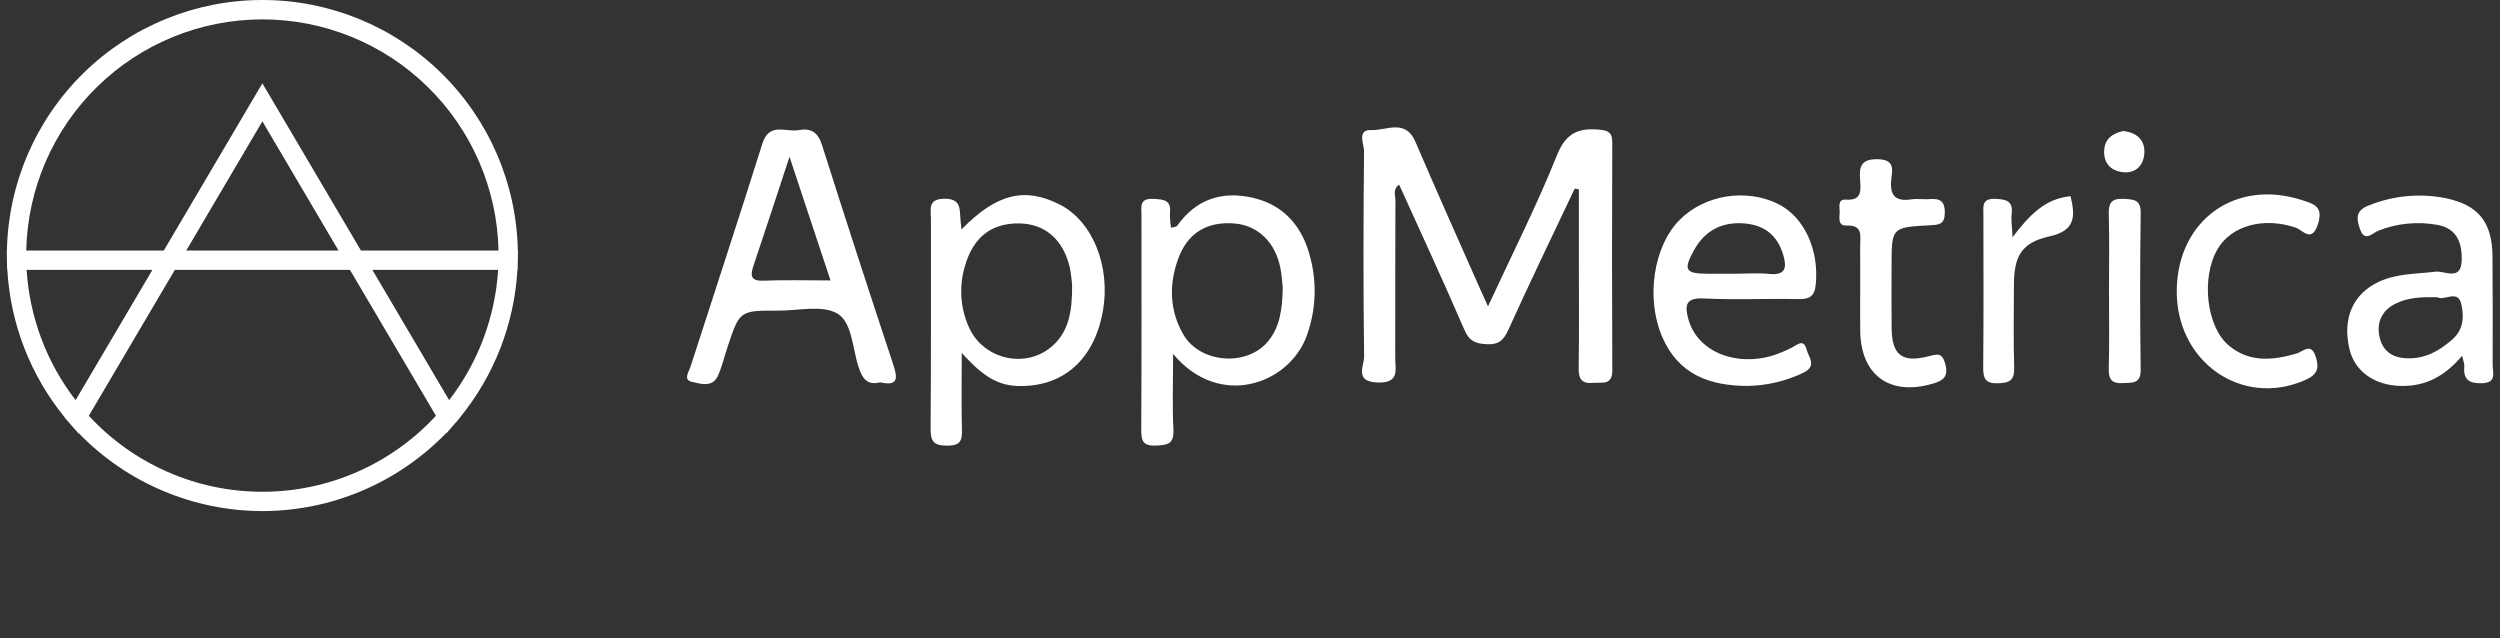
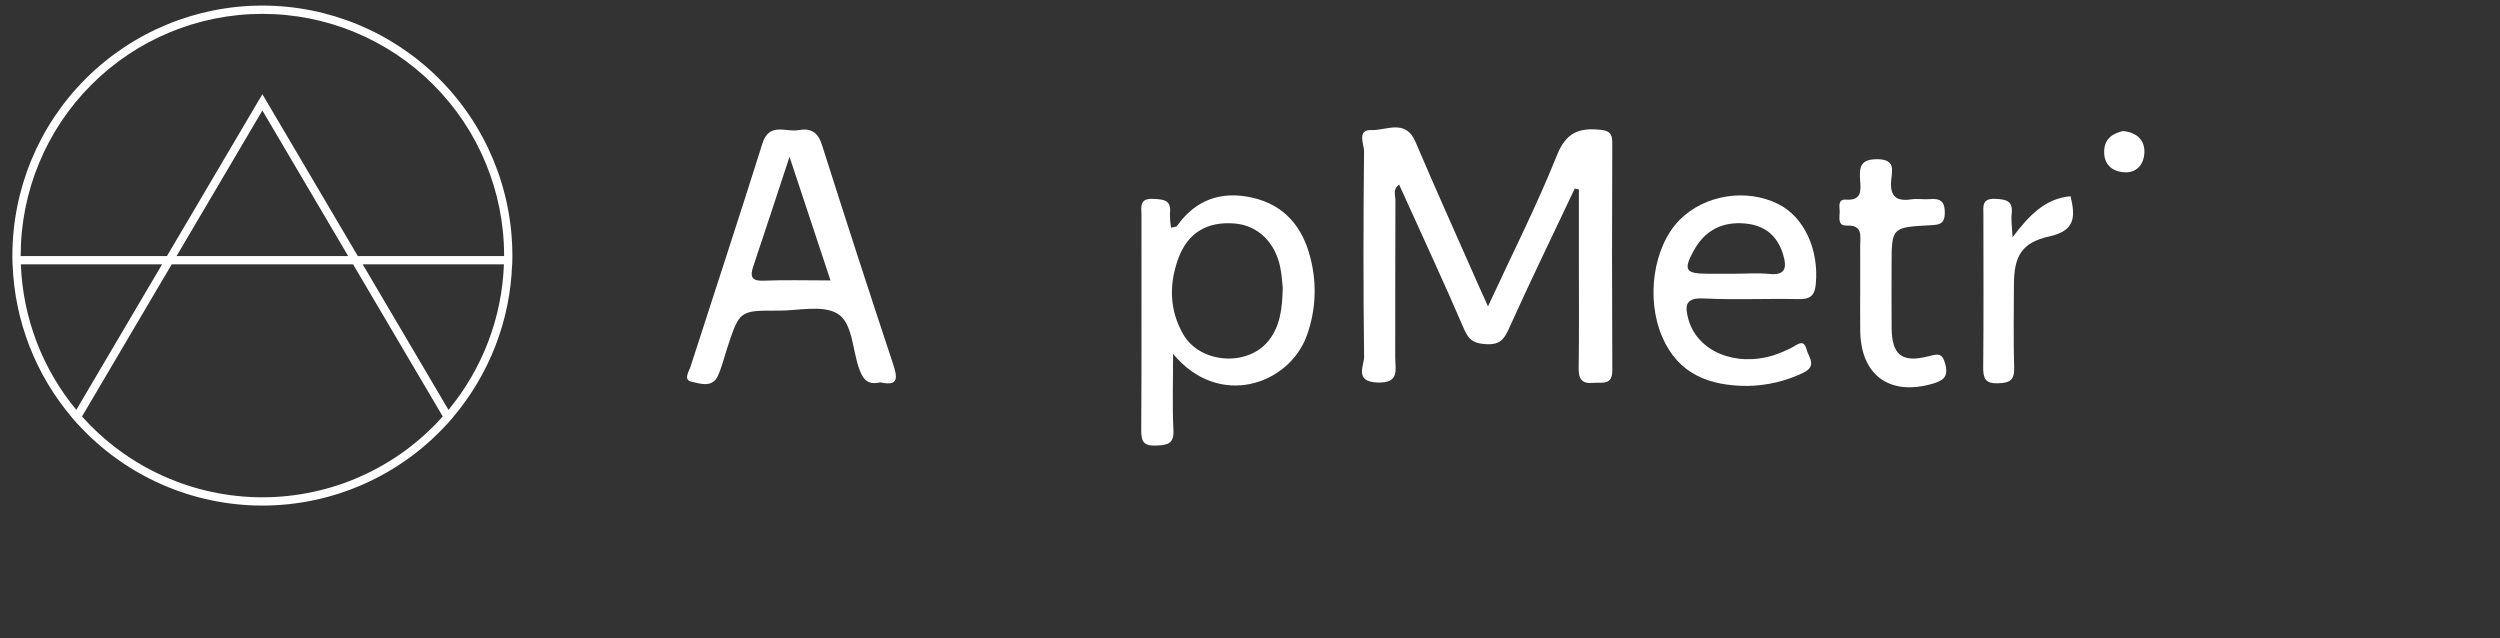
<svg xmlns="http://www.w3.org/2000/svg" width="235" height="60" viewBox="0 0 235 60" fill="none">
  <rect x="0" y="0" width="235" height="60" fill="#333333" stroke="none" />
  <path d="M151.553 13.377C151.555 12.552 151.27 12.283 150.436 12.199C148.442 11.997 147.216 12.435 146.355 14.589C144.47 19.299 142.164 23.842 139.871 28.799C139.453 27.872 139.197 27.314 138.949 26.753C136.976 22.279 134.968 17.82 133.049 13.323C132.116 11.132 130.293 12.289 128.911 12.226C127.515 12.163 128.228 13.562 128.221 14.242C128.154 20.666 128.143 27.092 128.226 33.516C128.237 34.368 127.27 35.88 129.487 35.957C131.602 36.031 131.148 34.738 131.151 33.591C131.159 28.682 131.145 23.773 131.169 18.864C131.172 18.381 130.896 17.766 131.52 17.357C133.598 21.95 135.69 26.449 137.652 31.003C138.11 32.067 138.698 32.304 139.749 32.355C140.887 32.41 141.343 31.986 141.799 30.974C143.805 26.528 145.938 22.138 148.024 17.728L148.413 17.801V24.454C148.413 27.848 148.445 31.241 148.395 34.633C148.379 35.671 148.738 36.086 149.768 35.991C150.584 35.915 151.562 36.26 151.556 34.819C151.524 27.672 151.523 20.525 151.553 13.377Z" fill="white" />
  <path d="M77.267 13.628C76.876 12.386 76.191 12.028 75.055 12.232C73.859 12.445 72.304 11.459 71.664 13.496C69.465 20.495 67.164 27.462 64.916 34.445C64.758 34.935 64.199 35.712 65.02 35.888C65.821 36.059 66.974 36.489 67.498 35.296C67.873 34.444 68.09 33.523 68.384 32.635C69.523 29.194 69.524 29.183 73.179 29.199C75.056 29.207 77.302 28.643 78.707 29.473C80.128 30.312 80.12 32.774 80.717 34.53C81.064 35.548 81.461 36.245 82.742 35.941C84.532 36.34 84.361 35.457 83.927 34.148C81.662 27.322 79.442 20.482 77.267 13.628ZM71.823 26.384C70.635 26.436 70.482 26.003 70.817 25.009C71.898 21.805 72.944 18.59 74.215 14.738C75.588 18.878 76.781 22.479 78.068 26.362C75.722 26.361 73.77 26.3 71.823 26.384Z" fill="white" />
-   <path d="M99.638 19.239C96.329 17.551 93.679 18.194 90.382 21.565C90.337 21.139 90.288 20.808 90.271 20.474C90.219 19.508 90.234 18.671 88.778 18.681C87.182 18.694 87.507 19.689 87.507 20.571C87.498 27.144 87.53 33.717 87.476 40.29C87.466 41.495 87.774 41.886 89.032 41.892C90.259 41.898 90.454 41.436 90.424 40.386C90.36 38.149 90.404 35.909 90.404 33.174C92.005 34.938 93.432 36.186 95.557 36.277C99.842 36.458 102.854 33.871 103.675 29.218C104.413 25.036 102.7 20.801 99.638 19.239ZM98.844 32.59C96.343 34.716 92.383 33.753 91.064 30.728C90.268 28.94 90.136 26.926 90.693 25.049C91.454 22.344 93.149 20.967 95.798 20.999C98.226 21.029 99.953 22.515 100.567 25.169C100.677 25.741 100.748 26.32 100.779 26.902C100.785 29.307 100.46 31.215 98.844 32.59Z" fill="white" />
  <path d="M117.697 18.576C114.821 17.937 112.407 18.748 110.656 21.221C110.569 21.345 110.296 21.34 110.079 21.404C110.003 20.957 109.969 20.503 109.977 20.05C110.121 18.784 109.389 18.746 108.406 18.695C107.07 18.625 107.298 19.462 107.298 20.231C107.298 26.948 107.316 33.665 107.278 40.383C107.273 41.42 107.417 41.933 108.659 41.884C109.782 41.839 110.371 41.719 110.302 40.372C110.187 38.142 110.271 35.903 110.271 33.266C114.597 38.47 121.136 36.148 122.823 31.593C123.675 29.272 123.808 26.748 123.205 24.351C122.505 21.413 120.782 19.261 117.697 18.576ZM119.233 32.041C117.266 34.495 112.822 34.179 111.236 31.445C109.932 29.197 109.877 26.777 110.732 24.375C111.62 21.883 113.472 20.78 116.097 21.012C118.261 21.203 119.91 22.815 120.362 25.223C120.494 25.926 120.535 26.647 120.578 27.024C120.542 29.043 120.322 30.684 119.233 32.041Z" fill="white" />
  <path d="M167.122 19.162C164.11 17.682 160.217 18.319 157.883 20.673C155.424 23.153 154.697 28.026 156.232 31.628C157.752 35.197 160.704 36.278 164.289 36.277C166.097 36.245 167.877 35.823 169.507 35.04C170.845 34.394 170 33.567 169.826 32.875C169.543 31.75 168.892 32.461 168.349 32.717C167.834 32.974 167.302 33.197 166.757 33.384C163.12 34.529 159.532 33.021 158.708 30.002C158.383 28.809 158.363 27.966 160.124 28.054C163.086 28.201 166.06 28.054 169.028 28.115C170.091 28.137 170.572 27.867 170.683 26.724C170.999 23.475 169.596 20.378 167.122 19.162ZM166.311 25.75C165.24 25.643 164.148 25.73 163.066 25.73C162.2 25.73 161.334 25.734 160.468 25.73C158.436 25.718 158.217 25.378 159.211 23.56C160.246 21.667 161.87 20.809 164.048 21.009C165.915 21.181 167.09 22.174 167.619 23.946C167.963 25.097 167.899 25.909 166.311 25.75V25.75Z" fill="white" />
-   <path d="M234.308 34.267C234.321 30.876 234.316 27.485 234.293 24.094C234.267 20.902 232.989 19.264 229.881 18.627C227.453 18.144 224.937 18.385 222.645 19.32C221.386 19.809 221.513 20.584 221.841 21.54C222.278 22.814 223.048 21.892 223.534 21.697C225.292 20.996 227.21 20.799 229.074 21.13C230.949 21.441 231.452 22.837 231.398 24.495C231.335 26.459 229.794 25.433 228.941 25.537C227.151 25.755 225.328 25.697 223.643 26.472C221.182 27.604 220.164 29.927 220.85 32.815C221.355 34.941 223.234 36.242 225.733 36.279C227.987 36.313 229.779 35.4 231.438 33.442C231.567 34.016 231.661 34.21 231.645 34.394C231.544 35.553 231.938 36.035 233.222 36.025C234.749 36.013 234.305 35.034 234.308 34.267ZM230.522 31.907C229.29 32.985 227.984 33.733 226.27 33.679C224.825 33.634 223.934 32.965 223.661 31.595C223.394 30.25 223.935 29.169 225.161 28.553C226.344 27.959 227.654 27.895 229.149 27.948C229.735 28.297 231.027 27.209 231.348 28.534C231.625 29.679 231.615 30.95 230.521 31.907H230.522Z" fill="white" />
-   <path d="M216.442 18.828C210.207 16.778 204.759 20.616 204.616 27.16C204.467 33.967 210.719 38.371 216.699 35.716C217.788 35.233 218.04 34.665 217.684 33.55C217.234 32.141 216.508 33.047 215.877 33.231C213.637 33.883 211.44 34.098 209.499 32.472C207.396 30.71 206.887 26.083 208.451 23.415C209.76 21.182 212.805 20.384 215.797 21.4C216.463 21.627 217.311 22.895 217.896 21.035C218.406 19.412 217.508 19.179 216.442 18.828Z" fill="white" />
  <path d="M181.218 33.506C178.754 34.121 177.838 33.334 177.812 30.831C177.792 28.88 177.808 26.929 177.808 24.978C177.808 21.385 177.808 21.364 181.441 21.174C182.258 21.131 182.796 21.09 182.813 20.03C182.83 18.932 182.386 18.629 181.396 18.717C180.821 18.767 180.226 18.653 179.659 18.74C178.085 18.98 177.62 18.293 177.785 16.816C177.881 15.948 178.124 15.002 176.524 14.967C174.872 14.931 174.76 15.717 174.851 16.941C174.921 17.893 175.031 18.873 173.516 18.765C172.728 18.709 172.927 19.436 172.931 19.888C172.936 20.414 172.701 21.234 173.583 21.203C175.153 21.146 174.851 22.198 174.857 23.096C174.865 24.469 174.859 25.842 174.859 27.215C174.859 28.515 174.843 29.816 174.862 31.117C174.923 35.294 177.649 37.253 181.699 36.059C182.633 35.783 183.172 35.436 182.864 34.249C182.567 33.109 182.148 33.274 181.218 33.506Z" fill="white" />
  <path d="M189.178 22.3C189.131 21.253 189.029 20.672 189.096 20.112C189.242 18.882 188.596 18.741 187.568 18.692C186.257 18.63 186.439 19.428 186.44 20.218C186.444 24.979 186.466 29.741 186.422 34.502C186.412 35.555 186.594 36.07 187.823 36.03C188.915 35.995 189.367 35.74 189.332 34.563C189.254 31.97 189.303 29.37 189.309 26.772C189.315 24.109 190.002 22.806 192.646 22.222C195.122 21.674 195.08 20.325 194.632 18.446C192.262 18.662 190.783 20.191 189.178 22.3Z" fill="white" />
-   <path d="M199.632 18.693C198.428 18.622 198.194 19.129 198.225 20.2C198.293 22.571 198.246 24.946 198.246 27.319C198.246 29.765 198.291 32.211 198.224 34.654C198.196 35.692 198.531 36.071 199.571 36.013C200.472 35.963 201.243 36.085 201.224 34.722C201.157 29.833 201.157 24.942 201.226 20.051C201.244 18.755 200.598 18.75 199.632 18.693Z" fill="white" />
  <path d="M199.566 12.316C198.69 12.531 197.828 12.948 197.791 14.202C197.755 15.434 198.497 16.089 199.611 16.19C200.845 16.302 201.529 15.441 201.572 14.355C201.615 13.268 200.982 12.465 199.566 12.316Z" fill="white" />
-   <path d="M24.664 48.041C21.442 48.038 18.253 47.387 15.287 46.128C12.32 44.87 9.637 43.028 7.395 40.714L7.381 40.738L6.9 40.196L6.118 39.299L6.125 39.286C2.885 35.339 0.982 30.465 0.69 25.366H0.676L0.659 24.857L0.635 23.551H0.651C0.773 17.263 3.357 11.274 7.847 6.87C12.337 2.467 18.375 0 24.664 0C30.953 0 36.991 2.467 41.481 6.87C45.971 11.274 48.555 17.263 48.677 23.551H48.691L48.684 24.079L48.661 25.366H48.637C48.346 30.459 46.446 35.328 43.212 39.273L43.217 39.28L42.966 39.578L41.964 40.728L41.946 40.699C39.704 43.018 37.019 44.863 34.05 46.124C31.081 47.386 27.89 48.038 24.664 48.041ZM8.349 39.082C10.428 41.335 12.951 43.133 15.759 44.362C18.567 45.592 21.599 46.227 24.664 46.227C27.729 46.227 30.761 45.592 33.569 44.362C36.377 43.133 38.9 41.335 40.979 39.082L32.894 25.366H16.436L8.349 39.082ZM42.22 37.614C44.944 34.083 46.547 29.817 46.824 25.366H35L42.22 37.614ZM2.503 25.366C2.779 29.817 4.383 34.083 7.107 37.614L14.327 25.366H2.503ZM46.861 23.551C46.737 17.746 44.344 12.22 40.194 8.159C36.045 4.097 30.47 1.822 24.663 1.822C18.857 1.822 13.282 4.097 9.132 8.159C4.983 12.22 2.59 17.746 2.466 23.551H15.397L24.663 7.833L33.93 23.551H46.861ZM31.822 23.551L24.664 11.407L17.506 23.551H31.822Z" fill="white" />
  <path d="M48.165 24.07H48.163C48.163 24.055 48.163 24.04 48.163 24.024C48.163 17.792 45.687 11.815 41.28 7.408C36.873 3.001 30.896 0.525 24.664 0.525C18.431 0.525 12.454 3.001 8.047 7.408C3.64 11.815 1.165 17.792 1.165 24.024C1.165 24.04 1.165 24.055 1.165 24.07H1.162L1.169 24.466V24.472L1.176 24.848H1.185C1.371 30.133 3.333 35.2 6.754 39.232L6.751 39.238L6.935 39.449L7.29 39.856L7.294 39.85C9.495 42.267 12.178 44.198 15.168 45.52C18.159 46.841 21.393 47.524 24.663 47.524C27.933 47.524 31.166 46.841 34.157 45.52C37.148 44.198 39.83 42.267 42.032 39.85L42.036 39.856L42.39 39.449L42.575 39.238L42.571 39.232C45.993 35.2 47.955 30.133 48.141 24.848H48.15L48.156 24.47V24.466L48.165 24.07ZM1.944 24.024C1.944 17.998 4.337 12.219 8.598 7.958C12.859 3.697 18.639 1.303 24.665 1.303C30.691 1.303 36.47 3.697 40.731 7.958C44.992 12.219 47.386 17.998 47.386 24.024V24.07H33.635L24.664 8.854L15.694 24.07H1.944V24.024ZM24.664 10.386L32.73 24.07H16.597L24.664 10.386ZM15.236 24.848L7.173 38.526C3.975 34.666 2.143 29.857 1.96 24.848H15.236ZM24.664 46.746C21.462 46.745 18.297 46.068 15.374 44.759C12.453 43.45 9.84 41.538 7.709 39.148L11.586 32.571L16.139 24.848H33.19L37.742 32.571L41.62 39.148C39.489 41.538 36.876 43.45 33.954 44.759C31.032 46.069 27.866 46.745 24.664 46.746ZM42.156 38.526L39.809 34.544L34.093 24.848H47.369C47.187 29.857 45.354 34.666 42.156 38.526Z" fill="white" />
</svg>